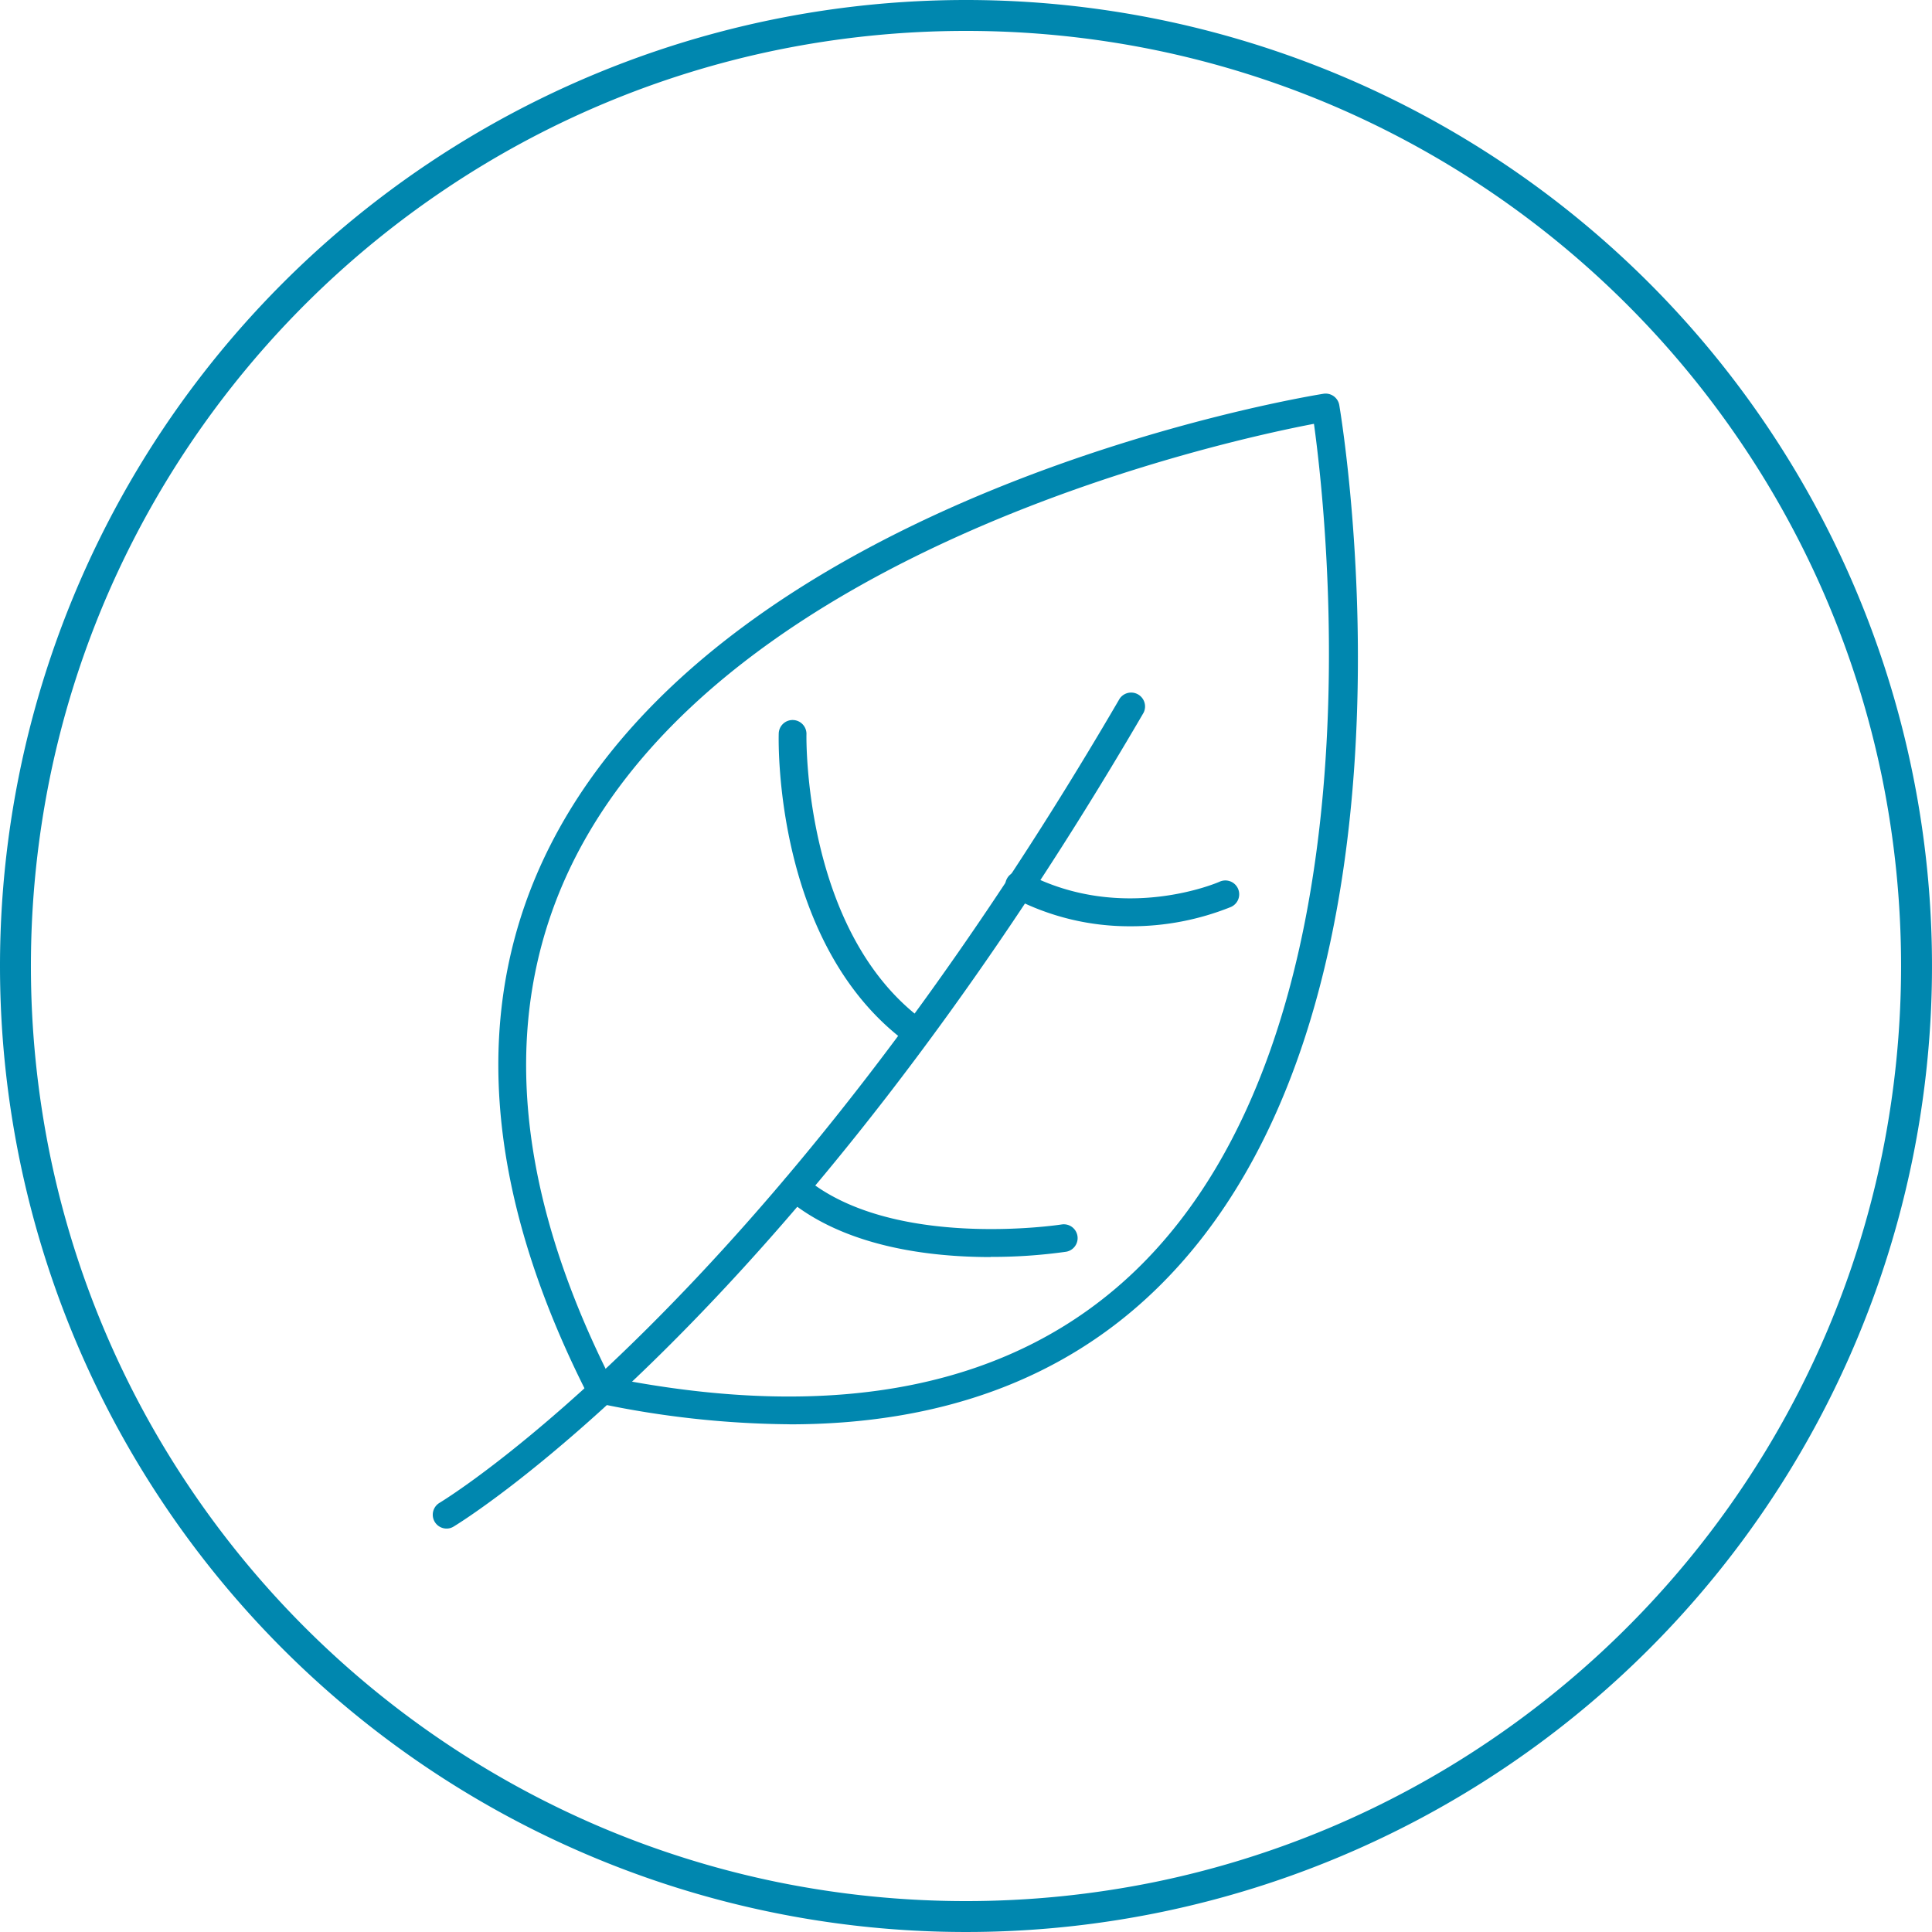
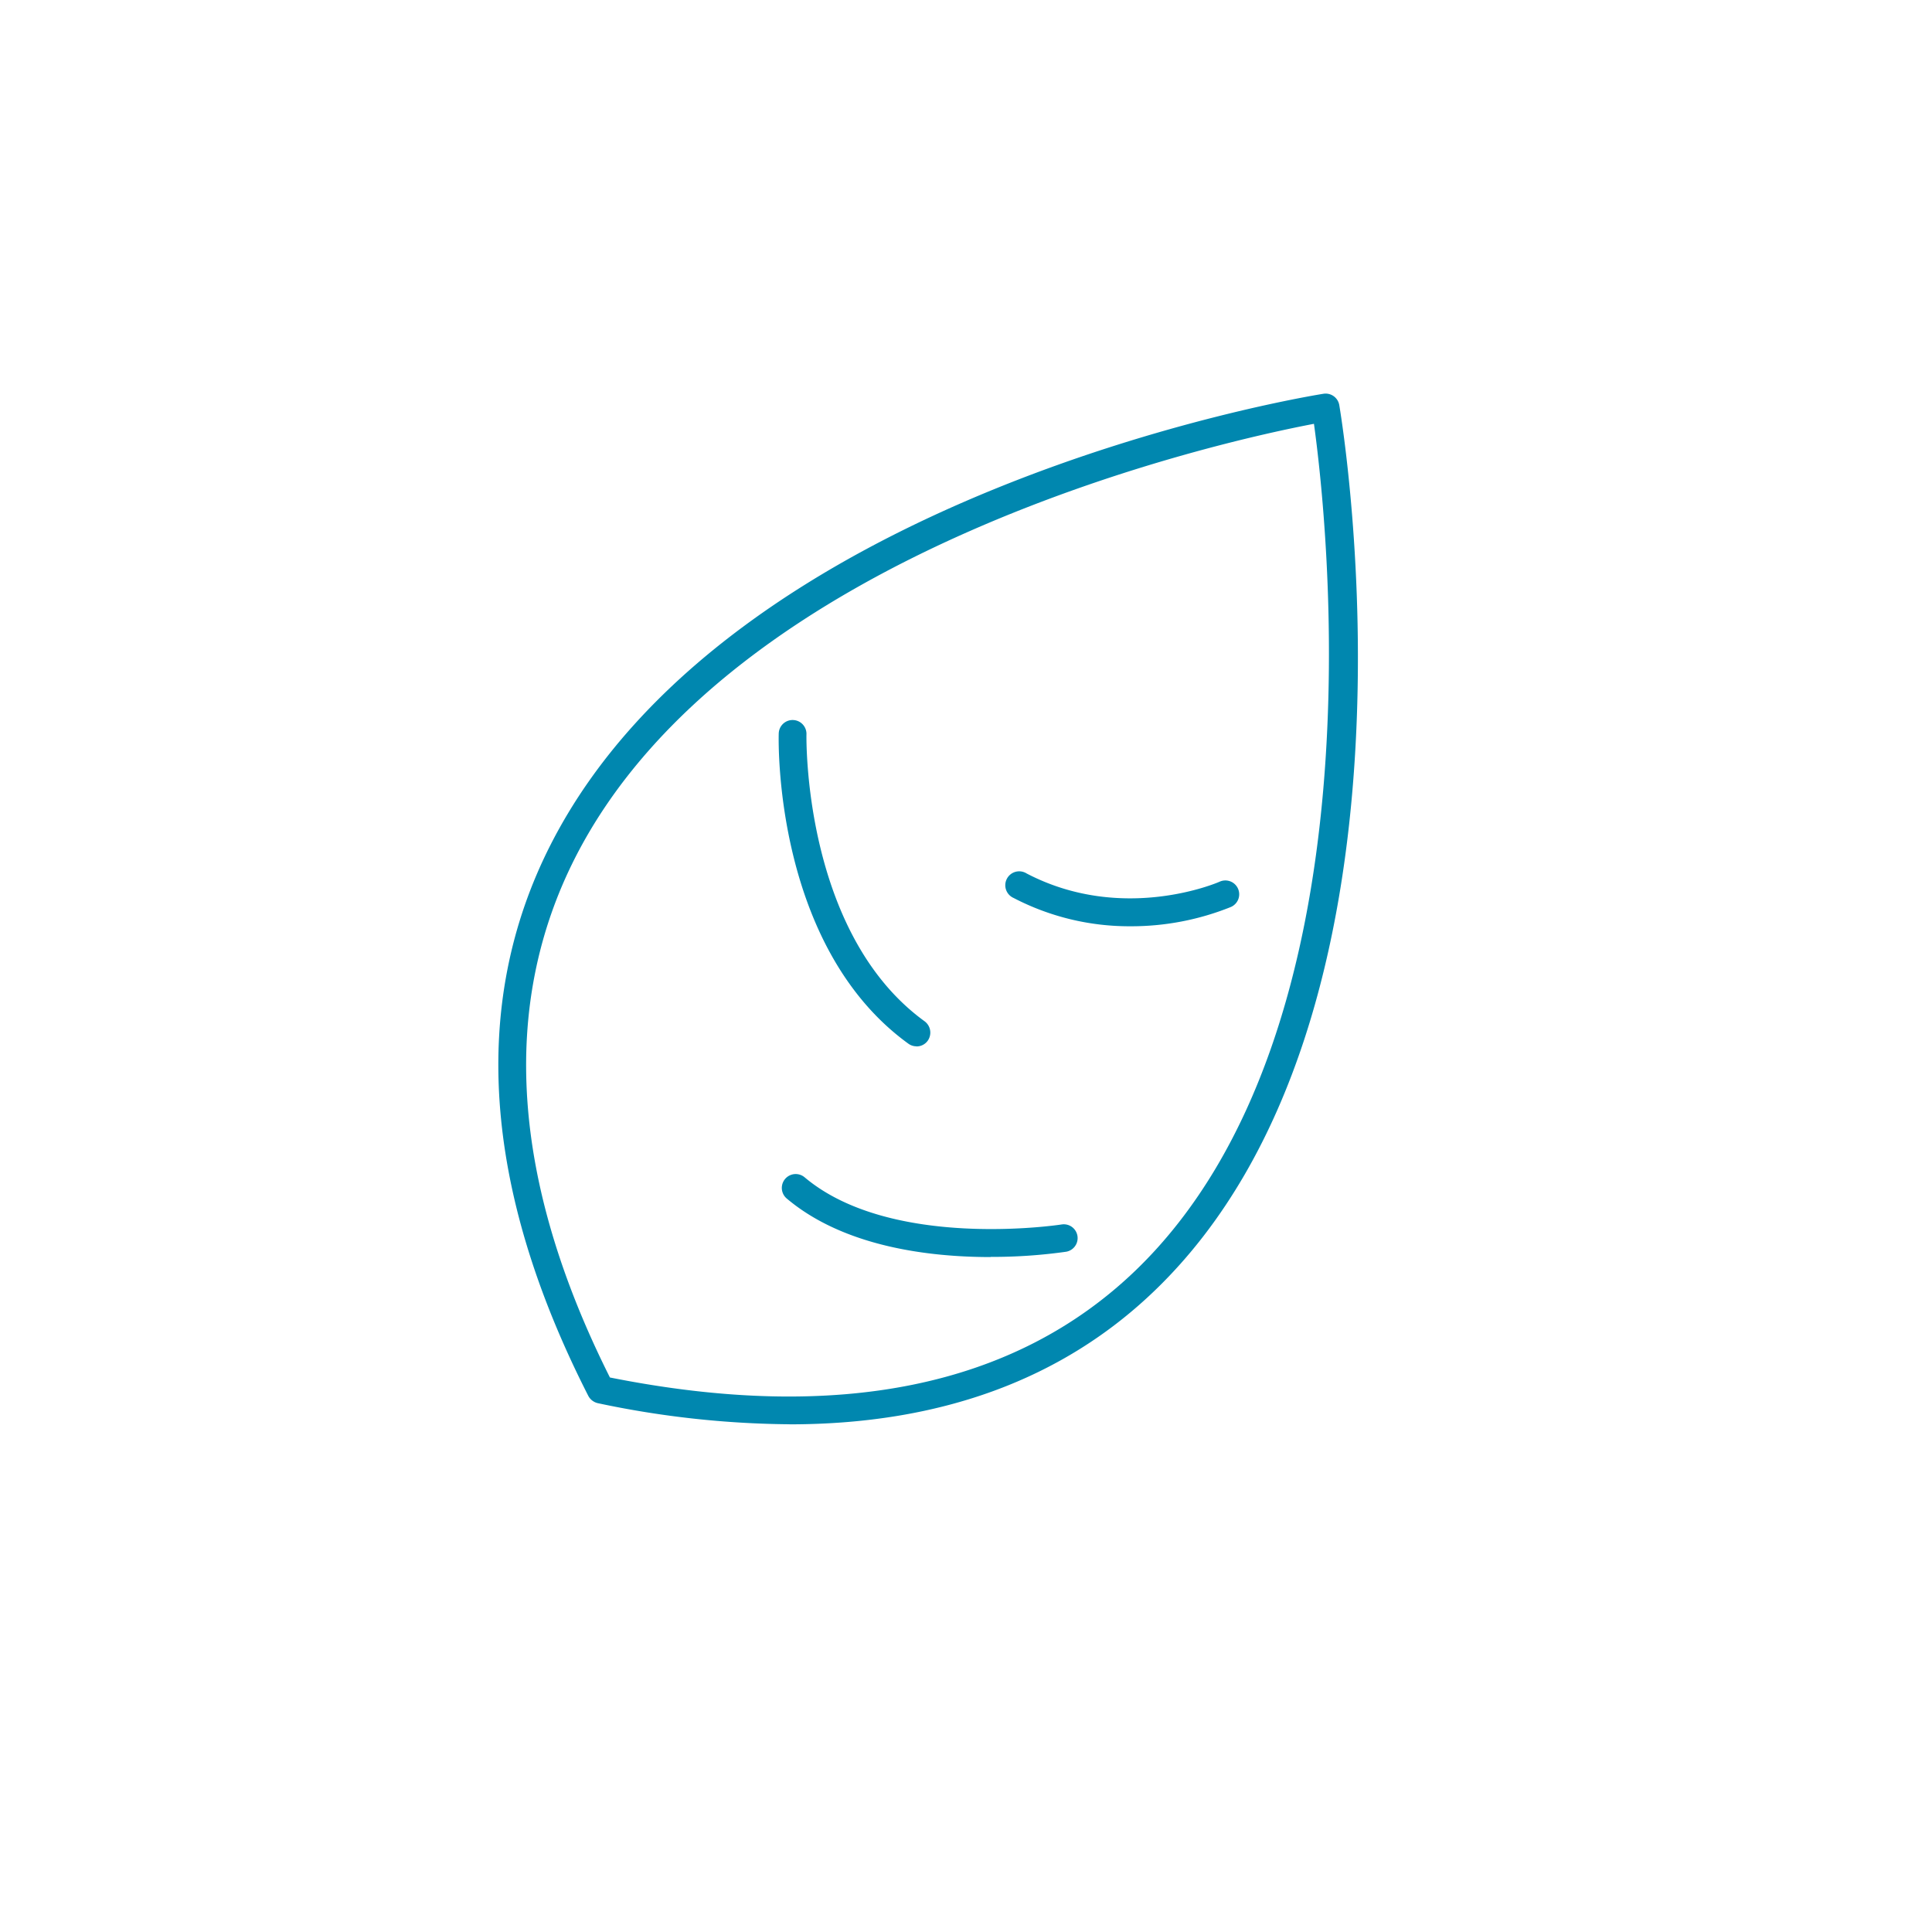
<svg xmlns="http://www.w3.org/2000/svg" width="250" height="250" viewBox="0 0 250 250">
  <defs>
    <clipPath id="a">
      <rect width="119.715" height="146.867" transform="translate(0 0)" fill="#0087af" />
    </clipPath>
  </defs>
-   <path d="M125,4a121.914,121.914,0,0,0-24.39,2.458,120.315,120.315,0,0,0-43.259,18.2A121.365,121.365,0,0,0,13.507,77.9,120.362,120.362,0,0,0,6.458,100.61a122.218,122.218,0,0,0,0,48.78,120.315,120.315,0,0,0,18.2,43.26A121.365,121.365,0,0,0,77.9,236.493a120.362,120.362,0,0,0,22.707,7.049,122.218,122.218,0,0,0,48.78,0,120.315,120.315,0,0,0,43.26-18.2,121.365,121.365,0,0,0,43.843-53.24,120.361,120.361,0,0,0,7.049-22.707,122.218,122.218,0,0,0,0-48.78,120.315,120.315,0,0,0-18.2-43.259A121.365,121.365,0,0,0,172.1,13.507,120.361,120.361,0,0,0,149.39,6.458,121.914,121.914,0,0,0,125,4m0-4A125,125,0,1,1,0,125,125,125,0,0,1,125,0Z" fill="#0087af" />
  <g transform="translate(56 50.929)" clip-path="url(#a)">
    <path d="M52.219,67.031a68.117,68.117,0,0,0,9.74-.665,1.788,1.788,0,0,0-.561-3.532c-.217.036-22.043,3.37-33.275-6.117a1.795,1.795,0,0,0-2.312,2.746c7.428,6.278,18.477,7.589,26.4,7.589Z" transform="translate(19.977 44.682)" fill="#0087af" />
    <path d="M57.423,41.547a34.515,34.515,0,0,0,13.026-2.5,1.791,1.791,0,1,0-1.473-3.265C68.85,35.843,56.49,41.239,44,34.709a1.8,1.8,0,1,0-1.666,3.18A32.421,32.421,0,0,0,57.423,41.547Z" transform="translate(32.836 27.383)" fill="#0087af" />
    <path d="M42.791,65.764a1.768,1.768,0,0,0,1.451-.735,1.822,1.822,0,0,0-.393-2.509c-15.765-11.428-15.3-36.841-15.3-37.094a1.795,1.795,0,1,0-3.587-.111c-.036,1.114-.54,27.55,16.773,40.093a1.783,1.783,0,0,0,1.058.343Z" transform="translate(19.805 18.713)" fill="#0087af" />
    <path d="M42.411,133.378c19.478,0,35.335-5.8,47.3-17.349C126.393,80.658,114.09,4.726,113.55,1.5A1.793,1.793,0,0,0,111.491.025c-3.119.5-76.865,12.843-100.022,58.4-10.405,20.488-8.752,44.45,4.9,71.265a1.868,1.868,0,0,0,1.241.952A123.489,123.489,0,0,0,42.4,133.37ZM110.271,3.906c1.632,11.785,9.222,78.42-23.066,109.543C71.545,128.535,48.662,133.2,19.169,127.315,6.418,101.894,4.911,79.279,14.664,60.072,35.06,19.944,98.752,6.1,110.271,3.912Z" transform="translate(3.754 0.001)" fill="#0087af" />
-     <path d="M1.771,129.795a1.694,1.694,0,0,0,.918-.253c.427-.251,43.071-25.988,89.294-105.326a1.8,1.8,0,0,0-3.1-1.813c-45.762,78.546-87.584,103.8-88,104.058a1.791,1.791,0,0,0,.911,3.335Z" transform="translate(0 17.072)" fill="#0087af" />
  </g>
</svg>